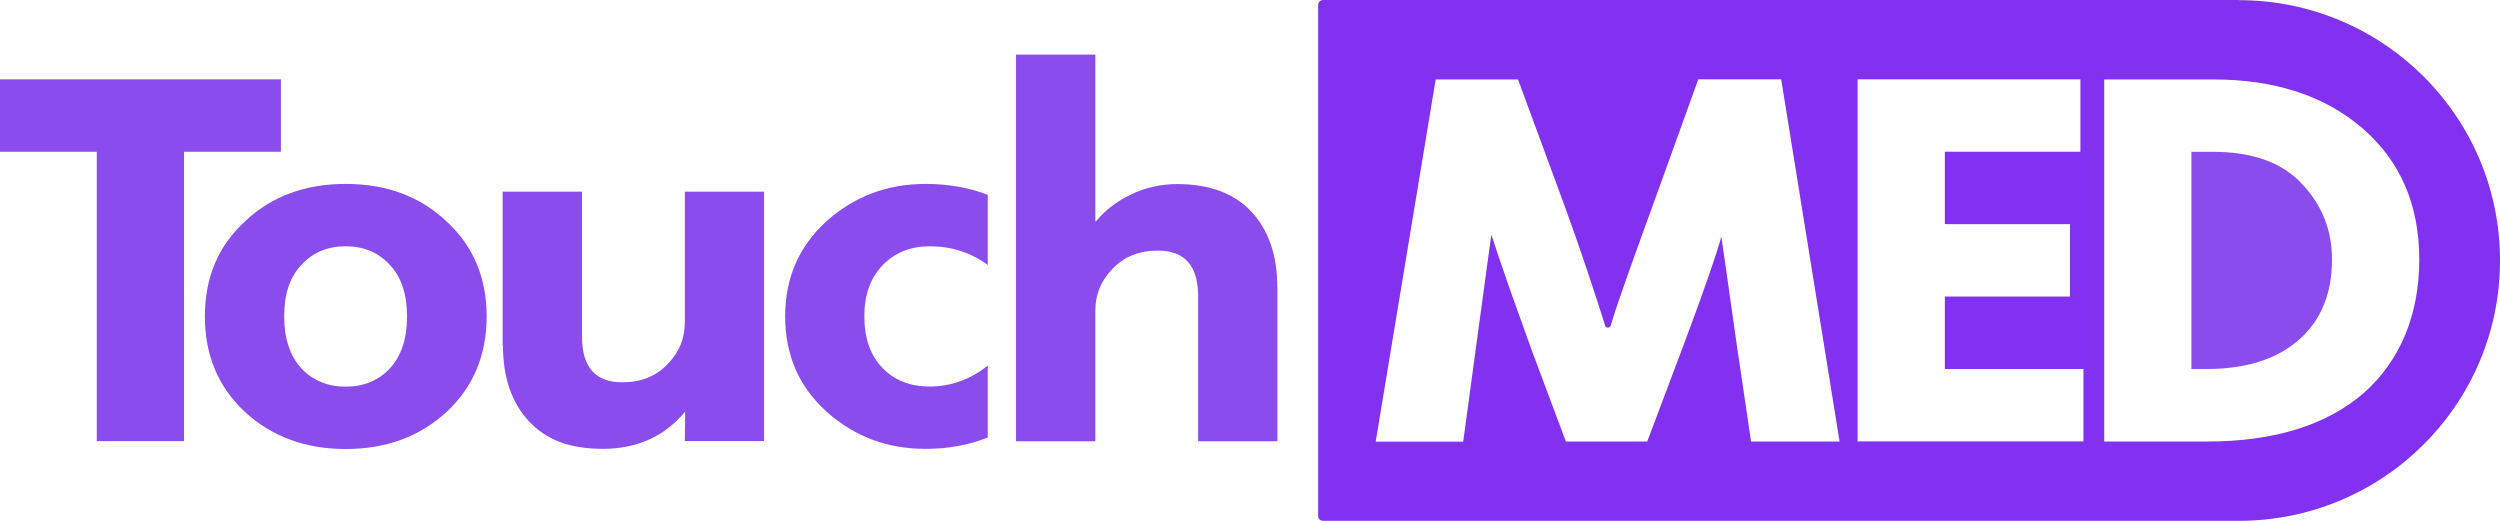
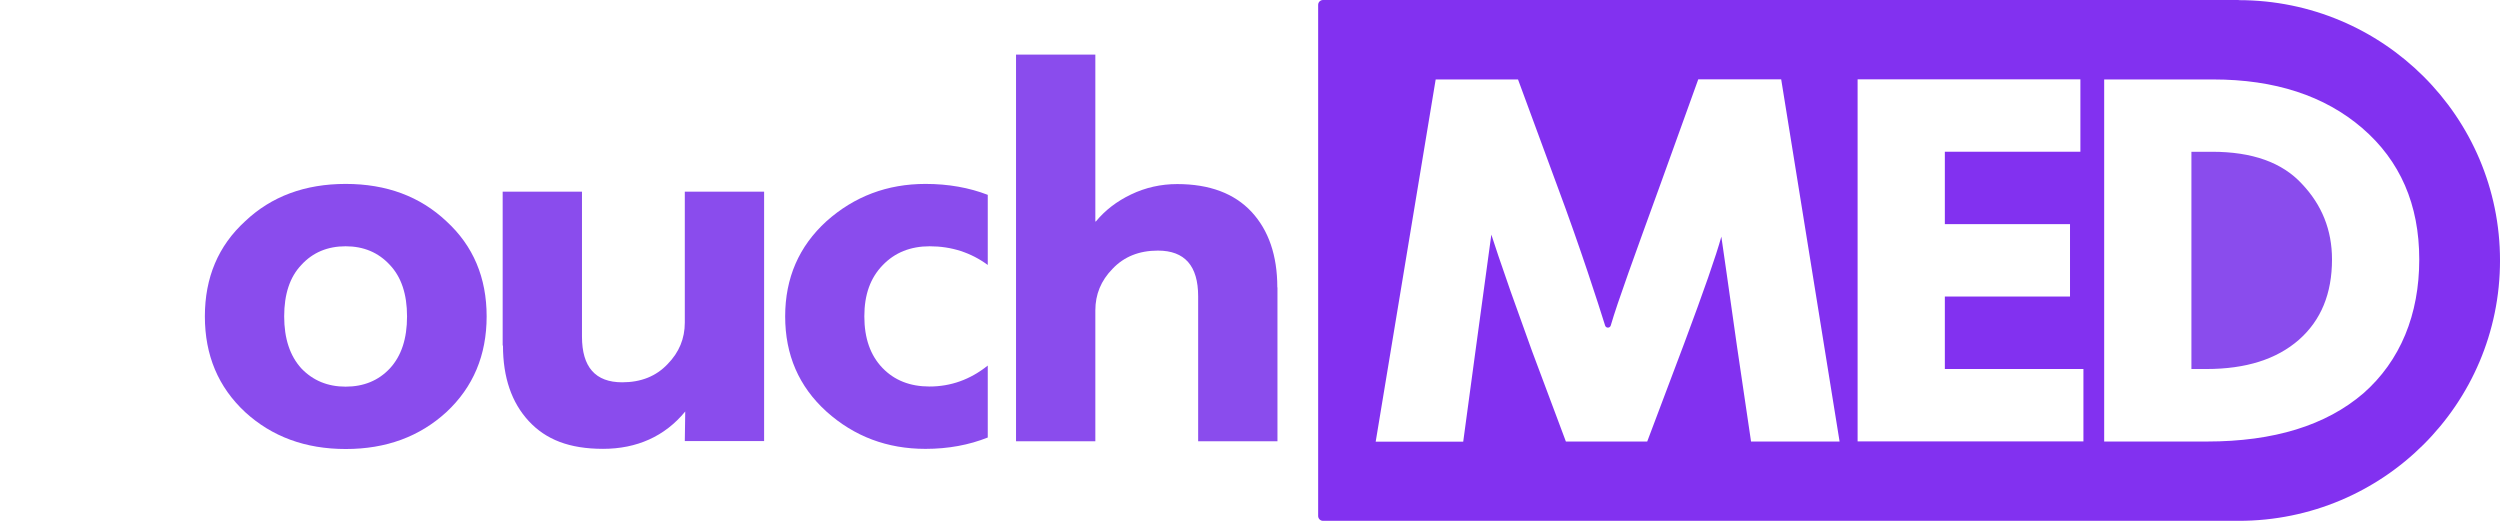
<svg xmlns="http://www.w3.org/2000/svg" width="192" height="40" viewBox="0 0 192 40" fill="none">
  <path d="M18.824 31.648C16.764 29.728 15.734 27.289 15.734 24.299C15.734 21.308 16.764 18.881 18.824 16.994C20.851 15.074 23.431 14.125 26.554 14.125C29.677 14.125 32.258 15.085 34.284 16.994C36.344 18.881 37.374 21.32 37.374 24.299C37.374 27.278 36.344 29.728 34.284 31.648C32.224 33.535 29.655 34.484 26.554 34.484C23.453 34.484 20.884 33.535 18.824 31.648ZM23.143 20.348C22.257 21.275 21.825 22.599 21.825 24.299C21.825 25.998 22.268 27.333 23.143 28.293C24.029 29.22 25.159 29.695 26.543 29.695C27.927 29.695 29.068 29.231 29.943 28.293C30.829 27.333 31.261 26.009 31.261 24.299C31.261 22.588 30.818 21.275 29.943 20.348C29.057 19.388 27.927 18.914 26.543 18.914C25.159 18.914 24.018 19.388 23.143 20.348Z" fill="#8A4CED" />
  <path d="M38.605 26.537V14.719H44.696V25.852C44.696 28.192 45.726 29.361 47.786 29.361C49.226 29.361 50.389 28.898 51.275 27.96C52.161 27.055 52.593 25.996 52.593 24.771V14.719H58.684V33.875H52.593L52.626 31.602C51.053 33.522 48.894 34.471 46.313 34.471C43.733 34.471 41.928 33.764 40.61 32.341C39.292 30.917 38.628 28.986 38.628 26.537H38.605Z" fill="#8A4CED" />
  <path d="M75.849 28.084C74.509 29.154 73.014 29.684 71.386 29.684C69.891 29.684 68.684 29.209 67.765 28.249C66.846 27.289 66.381 25.976 66.381 24.299C66.381 22.622 66.846 21.342 67.787 20.37C68.717 19.399 69.924 18.914 71.397 18.914C73.081 18.914 74.565 19.399 75.86 20.348V14.964C74.432 14.412 72.837 14.125 71.076 14.125C68.141 14.125 65.606 15.085 63.468 16.994C61.364 18.914 60.301 21.342 60.301 24.299C60.301 27.256 61.353 29.684 63.468 31.604C65.606 33.524 68.141 34.473 71.076 34.473C72.826 34.473 74.421 34.175 75.86 33.601V28.073L75.849 28.084Z" fill="#8A4CED" />
  <path d="M98.109 22.071V33.889H92.018V22.755C92.018 20.416 90.988 19.246 88.928 19.246C87.489 19.246 86.326 19.71 85.44 20.648C84.554 21.553 84.122 22.612 84.122 23.837V33.889H78.031V4.195H84.122V17.006H84.166C84.864 16.157 85.761 15.461 86.869 14.932C87.976 14.402 89.161 14.137 90.412 14.137C92.893 14.137 94.798 14.855 96.116 16.267C97.434 17.691 98.098 19.622 98.098 22.071H98.109Z" fill="#8A4CED" />
-   <path d="M7.431 33.879V11.655H0V6.094H7.431H14.131H21.573V11.655H14.131V33.879H7.431Z" fill="#8A4CED" />
  <path d="M171.934 0H101.611C101.4 0 101.234 0.166 101.234 0.375V39.625C101.234 39.834 101.4 40 101.611 40H171.934C183.019 40 192.001 31.051 192.001 20.006C192.001 8.96 183.019 0.011 171.934 0.011V0ZM134.48 33.909L133.395 26.56C132.885 22.908 132.199 18.174 132.199 18.174C131.8 19.63 130.848 22.356 129.352 26.361L126.506 33.909H120.26L117.658 26.957L116.019 22.389C115.266 20.237 114.778 18.781 114.535 18.019L113.294 27.123L112.375 33.92H105.653L110.26 6.102H116.584L119.585 14.245C121.401 19.112 122.752 23.338 123.273 25.004C123.339 25.214 123.638 25.214 123.704 25.004C124.225 23.206 125.554 19.575 127.503 14.201L130.427 6.091H136.795L141.28 33.909H134.48ZM160.007 33.898H142.664V6.091H159.774V11.652H149.364V17.214H158.977V22.775H149.364V28.337H160.007V33.898ZM181.502 30.212C178.634 32.673 174.625 33.909 169.497 33.909H161.601V6.102H169.974C174.702 6.102 178.523 7.349 181.414 9.832C184.337 12.348 185.799 15.713 185.799 19.928C185.799 24.143 184.359 27.708 181.491 30.223L181.502 30.212Z" fill="#8231F0" />
  <path d="M169.896 11.656H168.301V28.34H169.453C172.487 28.34 174.846 27.59 176.551 26.1C178.257 24.6 179.098 22.547 179.098 19.921C179.098 17.67 178.323 15.739 176.784 14.117C175.267 12.473 172.974 11.656 169.884 11.656H169.896Z" fill="#8A4CED" />
</svg>